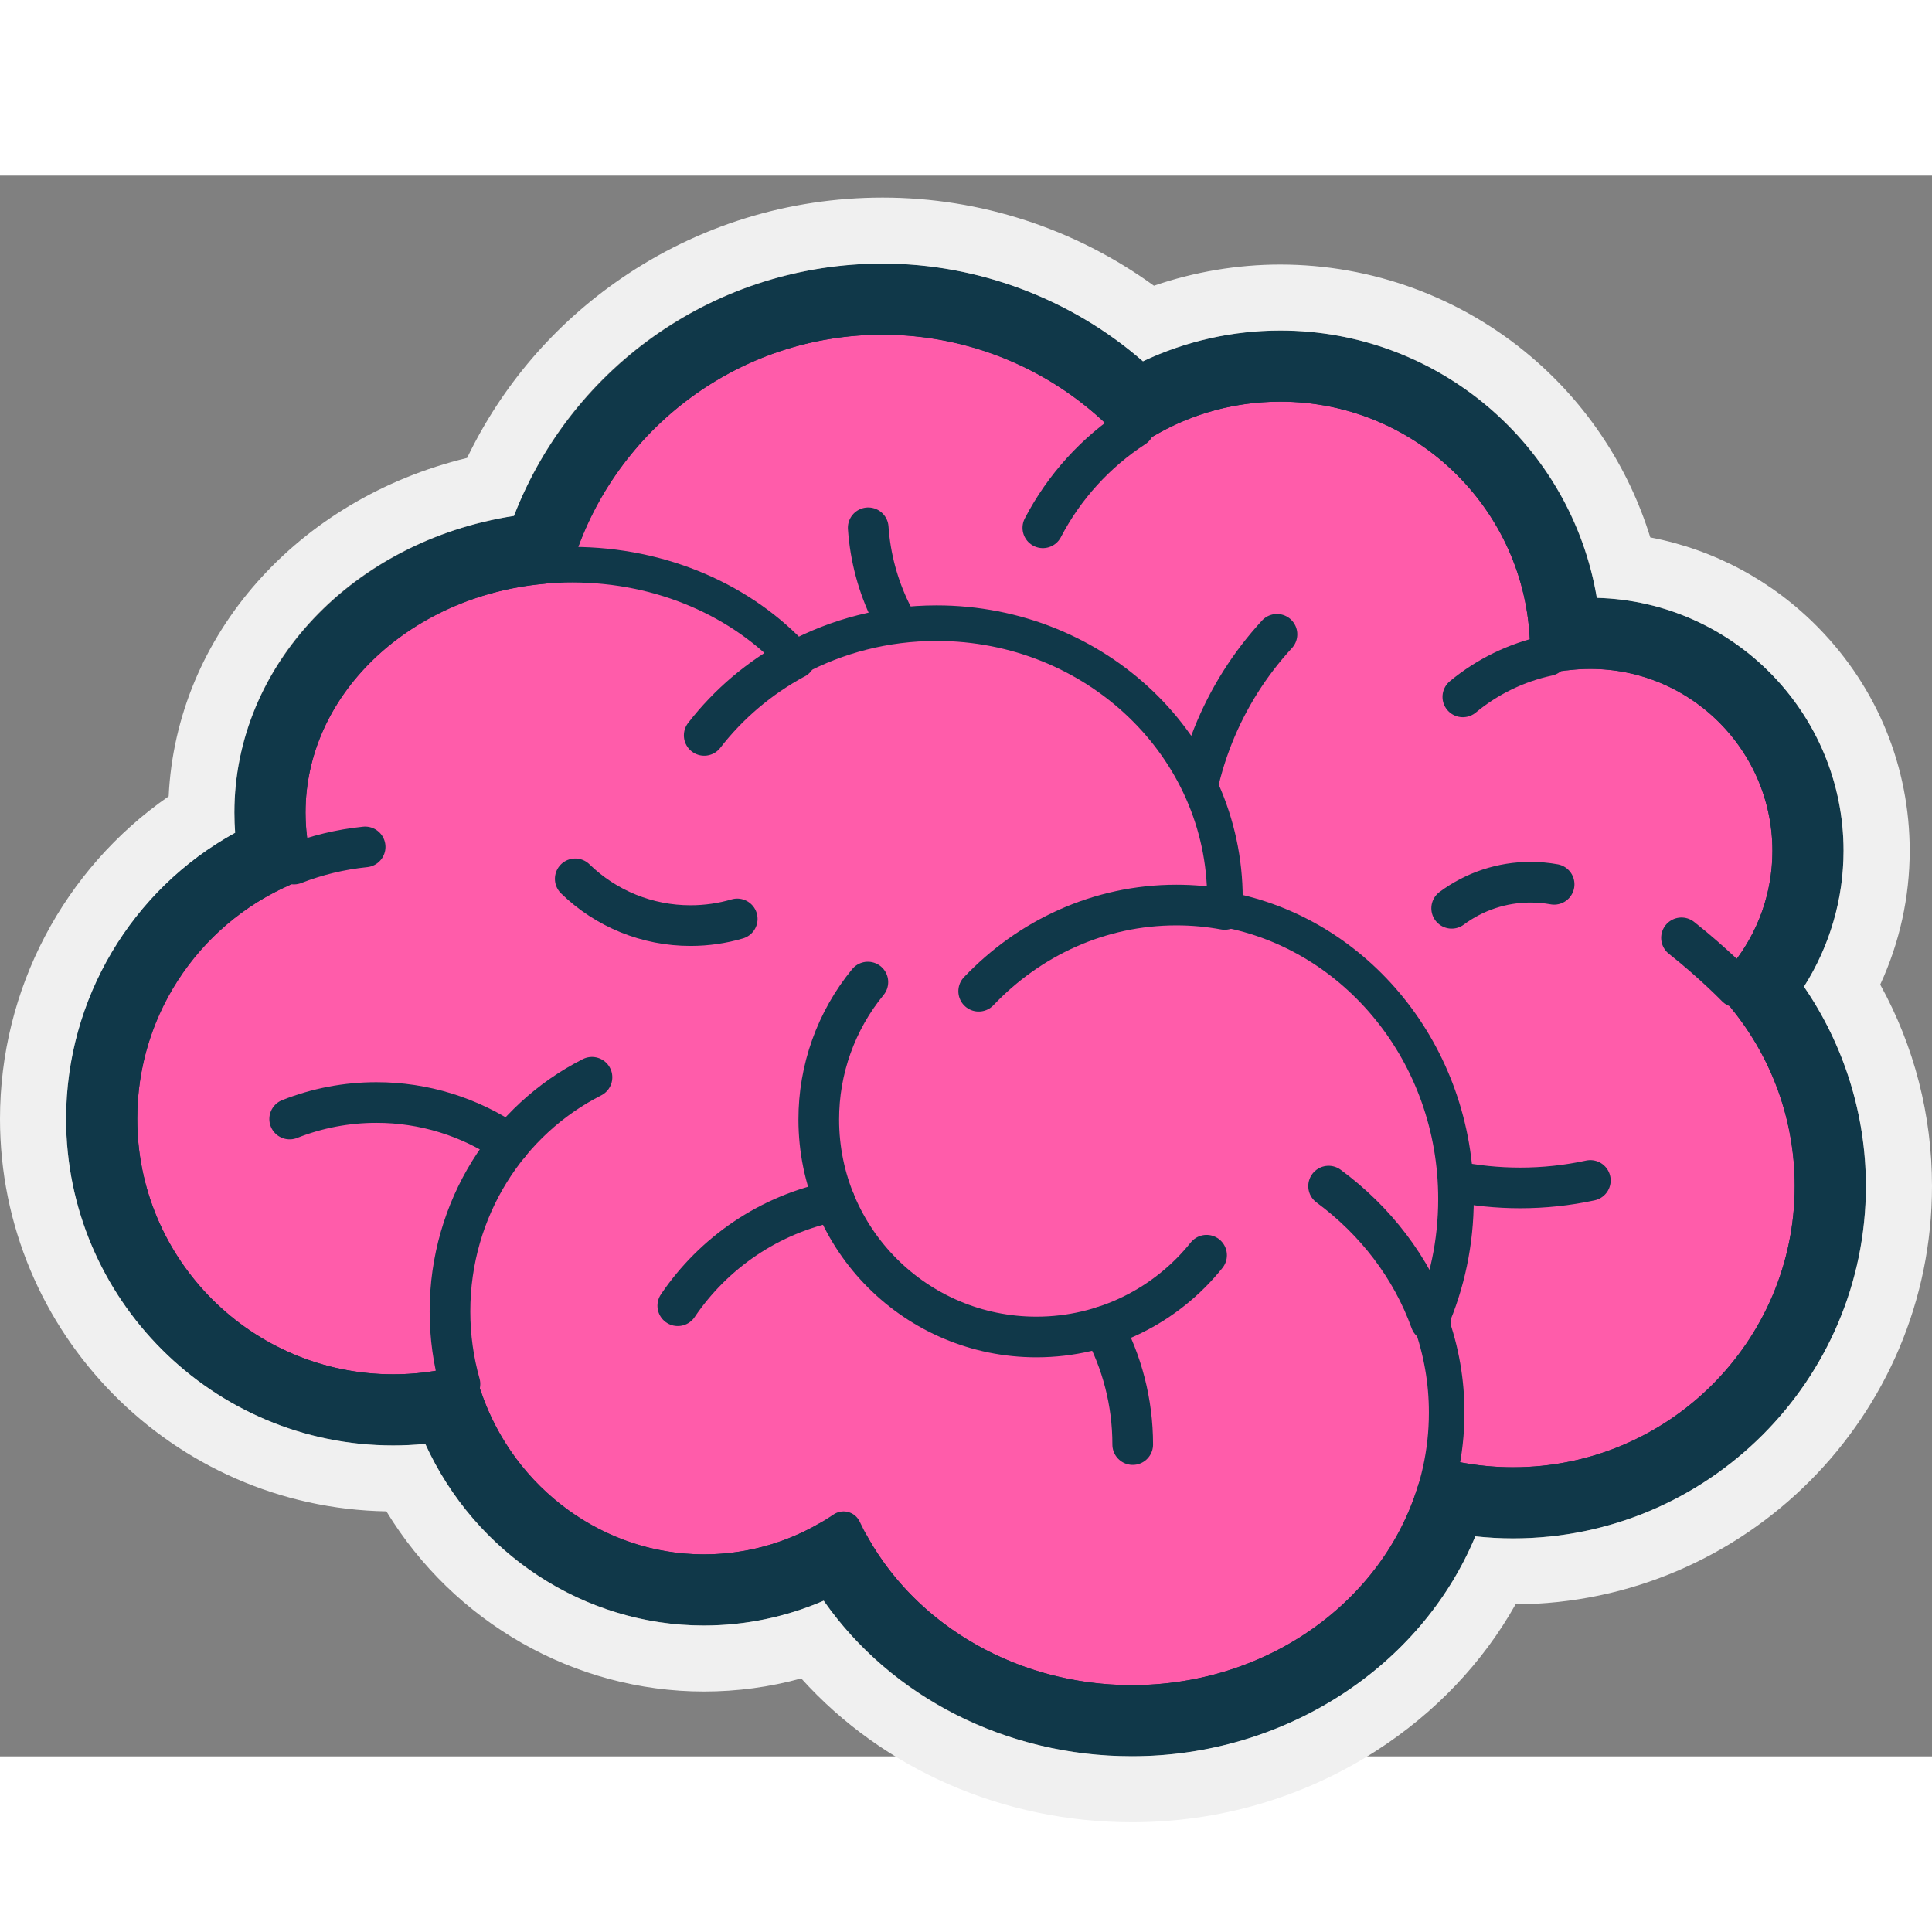
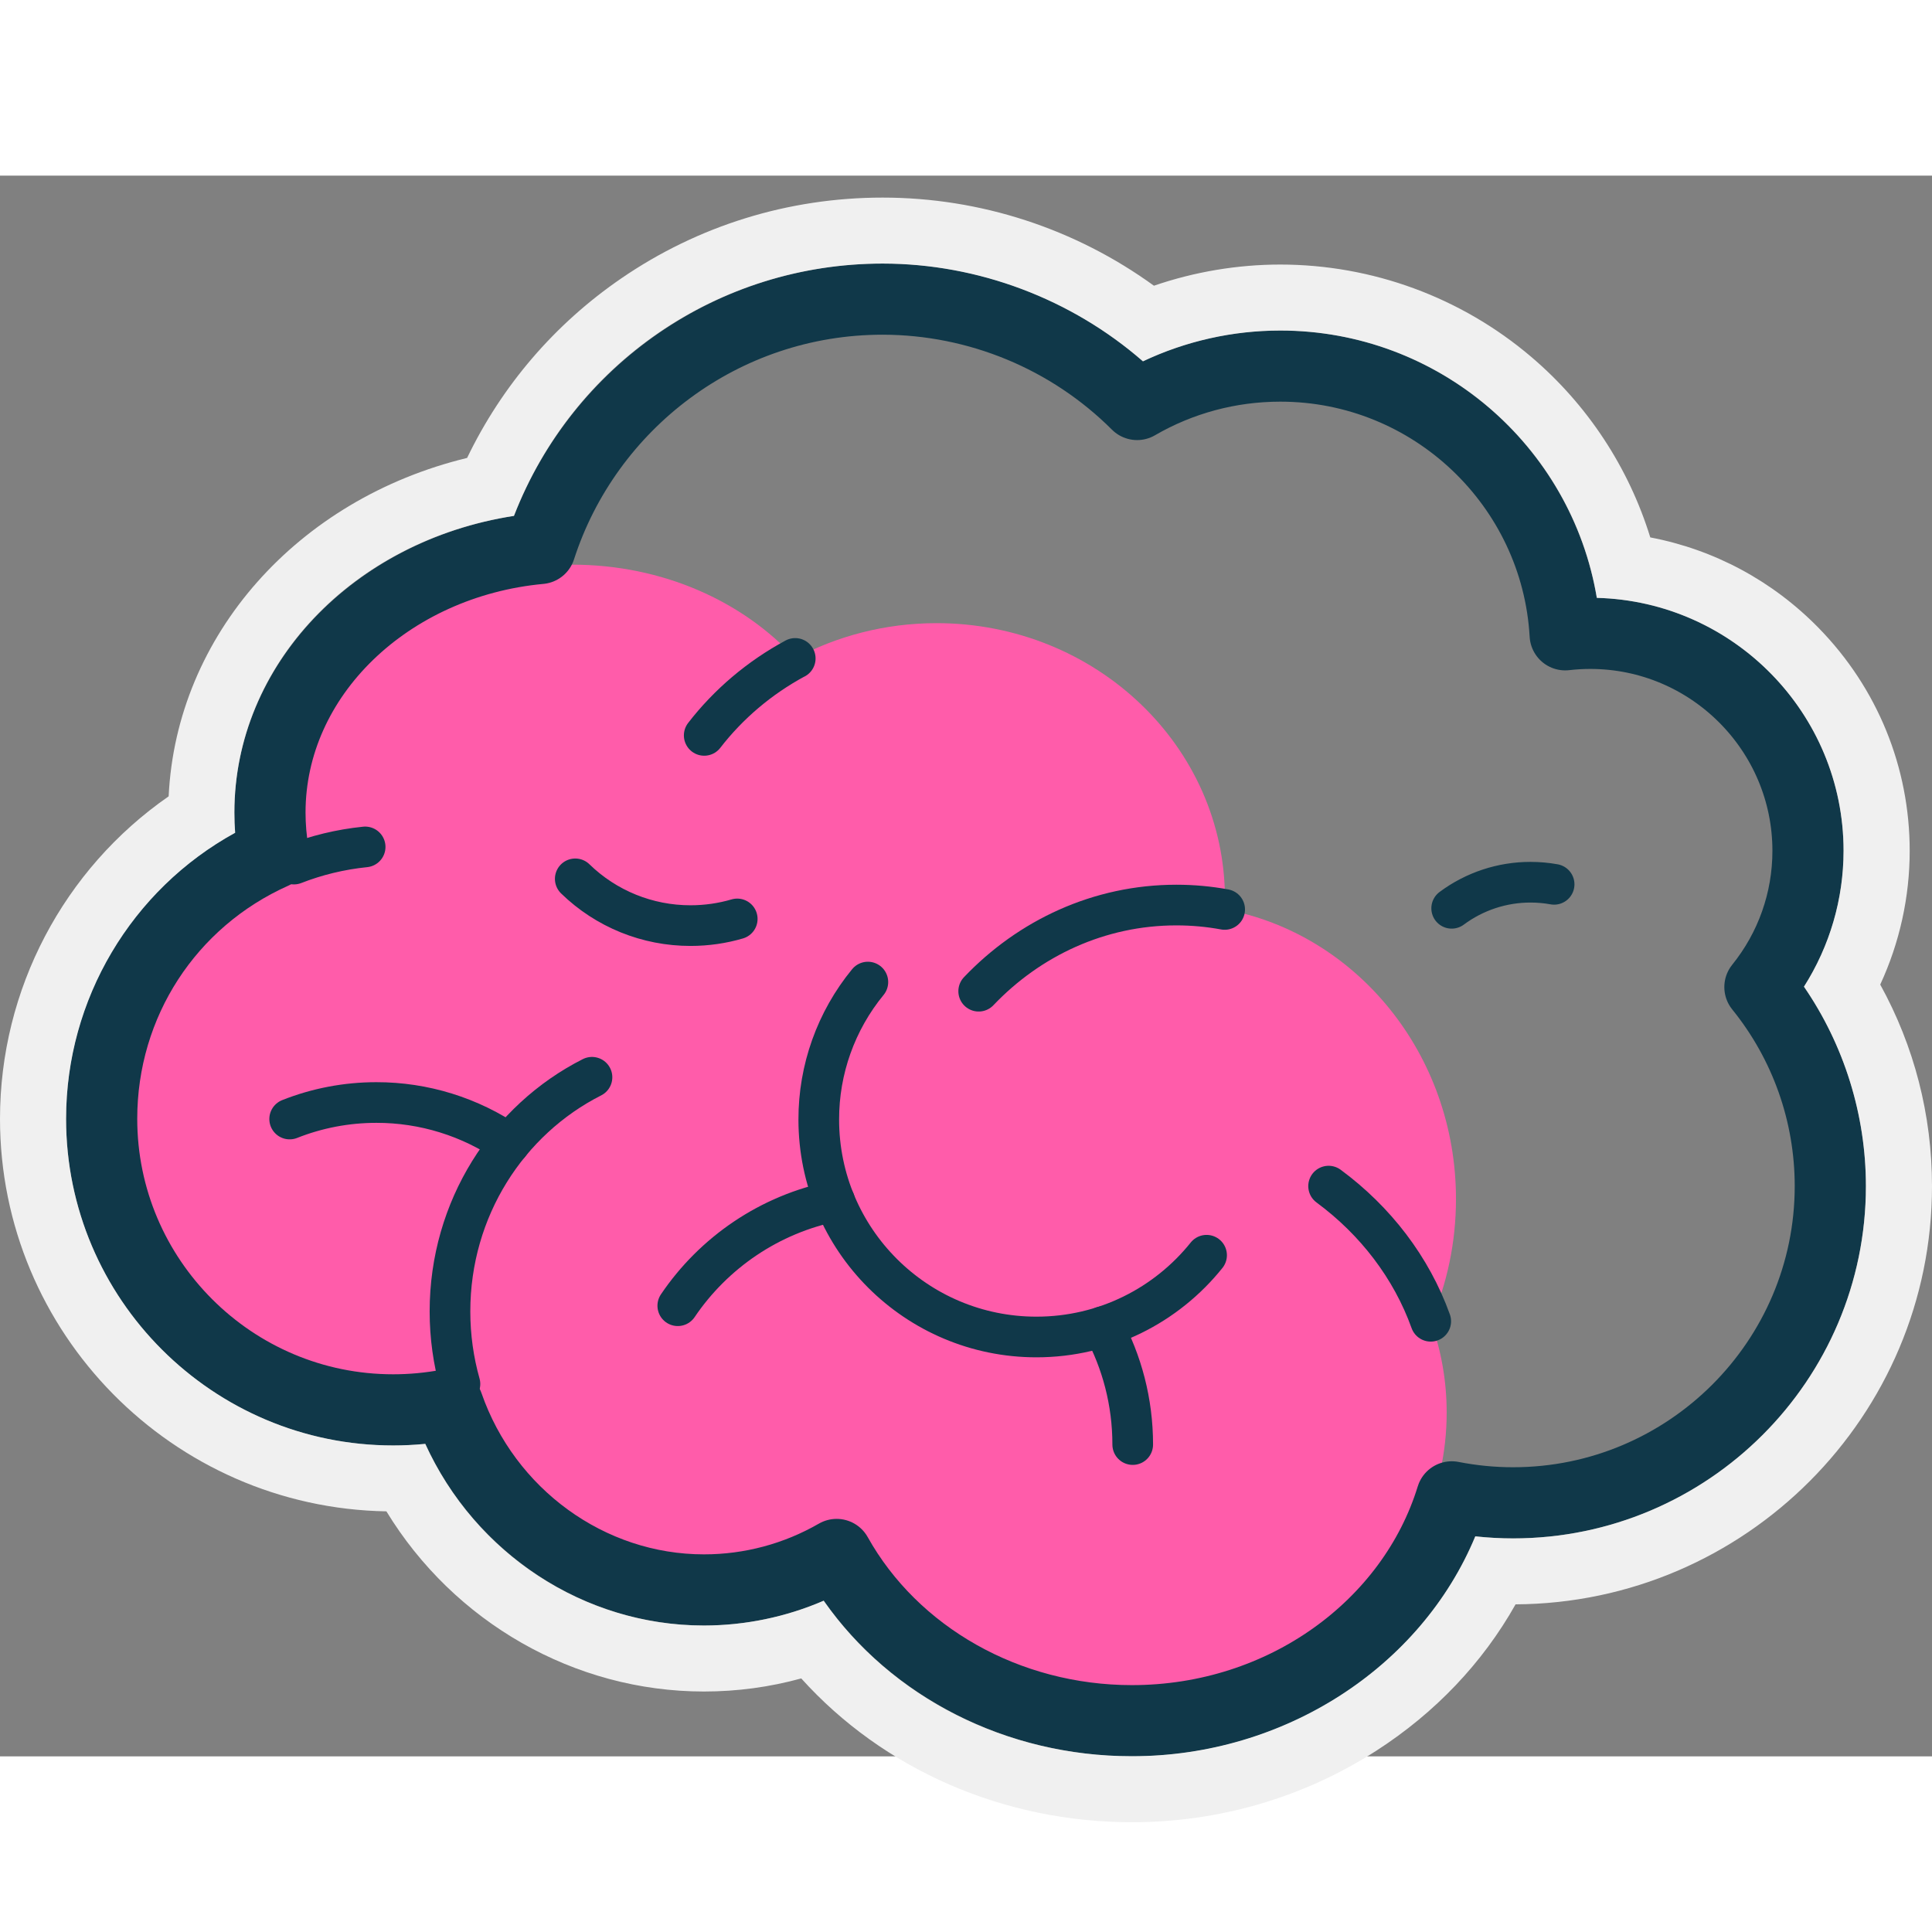
<svg xmlns="http://www.w3.org/2000/svg" width="40" height="40" viewBox="0 0 44 36" fill="none" aria-hidden="true">
  <rect x="0" y="0" width="44" height="36" fill="#808080" stroke="none" />
  <title>Icon</title>
-   <path d="M41.279 23.013C41.279 23.866 41.123 24.681 40.837 25.432C39.859 27.999 37.373 29.822 34.46 29.822C31.479 29.822 28.945 27.912 28.018 25.25C22.51 25.646 19.361 23.188 18.052 18.503C14.744 17.605 12.312 14.585 12.312 10.997C12.312 8.676 13.33 6.593 14.944 5.168C16.317 3.954 18.123 3.218 20.102 3.218C22.369 3.218 24.41 4.184 25.832 5.729C26.788 5.105 27.931 4.743 29.158 4.743C30.015 4.743 30.831 4.92 31.571 5.239C33.712 6.161 35.217 8.275 35.251 10.743C35.252 10.772 35.252 10.8 35.252 10.829L35.251 10.932V10.933C35.562 10.865 35.885 10.829 36.218 10.829C37.702 10.829 39.021 11.539 39.852 12.637H39.853C40.43 13.399 40.771 14.349 40.771 15.378C40.773 16.445 40.397 17.478 39.708 18.295C39.657 18.358 39.603 18.419 39.547 18.479C40.625 19.682 41.279 21.272 41.279 23.013" fill="#FF5CAA" />
-   <path d="M29.082 10.446C27.849 11.785 27.095 13.573 27.095 15.536C27.095 19.688 30.466 23.054 34.623 23.054C35.16 23.054 35.695 22.997 36.219 22.884M19.773 8.02C19.961 10.735 22.226 12.879 24.993 12.879M33.315 11.871C33.875 11.407 34.539 11.085 35.25 10.932M25.831 5.728C24.955 6.298 24.235 7.088 23.75 8.02" stroke="#103849" stroke-width="0.926" stroke-miterlimit="10" stroke-linecap="round" stroke-linejoin="round" />
-   <path d="M41.279 23.012C41.279 26.773 38.226 29.821 34.46 29.821C31.478 29.821 28.945 27.911 28.017 25.25C22.51 25.645 19.361 23.187 18.051 18.502C14.743 17.604 12.312 14.584 12.312 10.996C12.312 6.699 15.799 3.217 20.102 3.217C22.369 3.217 24.41 4.183 25.831 5.728C26.788 5.104 27.93 4.742 29.158 4.742C32.524 4.742 35.251 7.467 35.251 10.828L35.25 10.931V10.932C35.562 10.864 35.885 10.828 36.217 10.828C38.732 10.828 40.771 12.864 40.771 15.377C40.771 16.576 40.306 17.665 39.547 18.477C40.625 19.681 41.279 21.271 41.279 23.012L41.279 23.012Z" stroke="#103849" stroke-width="0.81" stroke-miterlimit="10" stroke-linejoin="round" />
-   <path d="M39.547 18.477C39.547 18.477 39.018 17.93 38.295 17.359M19.212 30.826C18.914 30.203 18.723 29.535 18.648 28.849" stroke="#103849" stroke-width="0.926" stroke-miterlimit="10" stroke-linecap="round" stroke-linejoin="round" />
  <path d="M32.584 26.09C32.825 26.758 32.948 27.463 32.947 28.173C32.947 31.824 29.738 34.783 25.778 34.783C22.842 34.783 20.319 33.156 19.212 30.826C18.3 31.445 17.206 31.805 16.031 31.805C13.396 31.805 11.173 29.995 10.476 27.518C9.978 27.642 9.467 27.705 8.954 27.704C5.512 27.704 2.721 24.918 2.721 21.479C2.721 18.838 4.368 16.581 6.693 15.678C6.602 15.3 6.553 14.909 6.553 14.506C6.553 11.388 9.455 8.86 13.034 8.86C15.089 8.86 16.923 9.695 18.11 10.995C19.062 10.485 20.16 10.192 21.329 10.192C24.956 10.192 27.897 13.001 27.897 16.465C27.897 16.546 27.895 16.628 27.891 16.71C30.884 17.258 33.159 20.003 33.159 23.307C33.159 24.3 32.954 25.243 32.584 26.09" fill="#FF5CAA" />
  <path d="M30.258 23.013C31.326 23.801 32.144 24.867 32.584 26.091M10.475 27.519C10.327 26.994 10.248 26.44 10.248 25.866C10.248 23.526 11.567 21.502 13.482 20.534M8.316 15.288C7.749 15.346 7.205 15.479 6.693 15.679M18.111 10.996L18.11 10.995M18.11 10.995C17.296 11.434 16.59 12.034 16.038 12.748" stroke="#103849" stroke-width="0.926" stroke-miterlimit="10" stroke-linecap="round" stroke-linejoin="round" />
-   <path d="M32.584 26.09C32.825 26.758 32.948 27.463 32.947 28.173C32.947 31.824 29.738 34.783 25.778 34.783C22.842 34.783 20.319 33.156 19.212 30.826C18.3 31.445 17.206 31.805 16.031 31.805C13.396 31.805 11.173 29.995 10.476 27.518C9.978 27.642 9.467 27.705 8.954 27.704C5.512 27.704 2.721 24.918 2.721 21.479C2.721 18.838 4.368 16.581 6.693 15.678C6.602 15.3 6.553 14.909 6.553 14.506C6.553 11.388 9.455 8.86 13.034 8.86C15.089 8.86 16.923 9.695 18.11 10.995C19.062 10.485 20.16 10.192 21.329 10.192C24.956 10.192 27.897 13.001 27.897 16.465C27.897 16.546 27.895 16.628 27.891 16.71C30.884 17.258 33.159 20.003 33.159 23.307C33.159 24.3 32.954 25.243 32.584 26.09L32.584 26.09Z" stroke="#103849" stroke-width="0.81" stroke-miterlimit="10" stroke-linejoin="round" />
  <path d="M22.289 18.574C23.442 17.363 25.034 16.612 26.791 16.612C27.166 16.612 27.534 16.646 27.891 16.712M27.479 24.587C26.57 25.722 25.172 26.449 23.605 26.449C20.867 26.449 18.647 24.232 18.647 21.498C18.645 20.356 19.04 19.249 19.765 18.366" stroke="#103849" stroke-width="0.926" stroke-miterlimit="10" stroke-linecap="round" stroke-linejoin="round" />
  <path d="M25.797 28.899C25.797 27.927 25.551 27.013 25.118 26.213M15.436 25.737C16.253 24.528 17.526 23.652 19.009 23.355M6.597 21.485C7.225 21.236 7.895 21.109 8.57 21.109C9.653 21.107 10.711 21.436 11.602 22.05M16.79 16.928C16.453 17.027 16.096 17.08 15.726 17.08C14.745 17.081 13.803 16.699 13.101 16.015M33.061 16.686C33.58 16.3 34.21 16.091 34.858 16.092C35.038 16.092 35.217 16.108 35.394 16.14" stroke="#103849" stroke-width="0.926" stroke-miterlimit="10" stroke-linecap="round" stroke-linejoin="round" />
  <path d="M40.081 18.48C40.789 17.602 41.176 16.514 41.176 15.377C41.176 12.646 38.951 10.424 36.217 10.424C36.026 10.424 35.835 10.435 35.646 10.457C35.453 7.05 32.616 4.337 29.158 4.337C28.005 4.337 26.884 4.639 25.897 5.212C24.36 3.678 22.275 2.815 20.101 2.812C16.458 2.812 13.363 5.2 12.301 8.491C8.847 8.813 6.148 11.388 6.148 14.506C6.148 14.817 6.175 15.128 6.228 15.434C3.84 16.503 2.315 18.84 2.315 21.48C2.315 25.135 5.294 28.109 8.954 28.109C9.372 28.109 9.789 28.07 10.2 27.993C11.069 30.494 13.415 32.21 16.031 32.21C17.092 32.211 18.135 31.932 19.054 31.402C20.348 33.716 22.937 35.188 25.778 35.188C29.237 35.188 32.16 33.028 33.063 30.09C33.517 30.179 33.984 30.226 34.459 30.226C38.443 30.226 41.684 26.99 41.684 23.013C41.684 21.356 41.117 19.76 40.081 18.48V18.48Z" stroke="#103849" stroke-width="1.621" stroke-miterlimit="10" stroke-linejoin="round" />
  <path d="M20.102 0.5C17.961 0.5 15.902 1.137 14.148 2.341C12.633 3.38 11.431 4.782 10.638 6.429C6.777 7.364 4.016 10.467 3.841 14.136C1.451 15.794 0 18.53 0 21.48C0 26.358 3.933 30.337 8.8 30.42C10.336 32.941 13.075 34.523 16.031 34.523C16.786 34.523 17.528 34.423 18.248 34.225C20.11 36.293 22.847 37.5 25.778 37.5C27.764 37.5 29.687 36.938 31.341 35.874C32.684 35.01 33.767 33.87 34.516 32.538C39.751 32.508 44 28.247 44 23.013C44 21.395 43.595 19.826 42.821 18.423C43.263 17.468 43.492 16.429 43.492 15.377C43.492 13.472 42.756 11.67 41.421 10.304C40.368 9.226 39.035 8.515 37.584 8.239C37.094 6.65 36.155 5.217 34.871 4.126C33.277 2.771 31.252 2.026 29.158 2.025C28.182 2.025 27.203 2.19 26.28 2.507C24.487 1.207 22.326 0.5 20.102 0.5ZM20.102 2.003C22.272 2.003 24.4 2.808 26.03 4.229C27.008 3.767 28.076 3.528 29.158 3.528C32.761 3.528 35.786 6.144 36.367 9.616C39.479 9.696 41.986 12.25 41.986 15.377C41.985 16.473 41.672 17.546 41.084 18.471C41.997 19.8 42.495 21.39 42.495 23.013C42.495 27.437 38.89 31.036 34.459 31.036C34.173 31.036 33.885 31.02 33.599 30.989C32.362 33.97 29.247 35.997 25.778 35.997C22.918 35.997 20.297 34.657 18.759 32.455C17.898 32.827 16.969 33.019 16.031 33.02C13.297 33.02 10.824 31.383 9.685 28.883C9.442 28.907 9.198 28.919 8.954 28.919C4.847 28.919 1.505 25.581 1.505 21.48C1.505 18.756 2.998 16.261 5.355 14.966C5.343 14.813 5.338 14.66 5.338 14.506C5.338 11.142 8.04 8.315 11.705 7.749C13.044 4.291 16.355 2.003 20.102 2.003" fill="#F0F0F0" />
</svg>